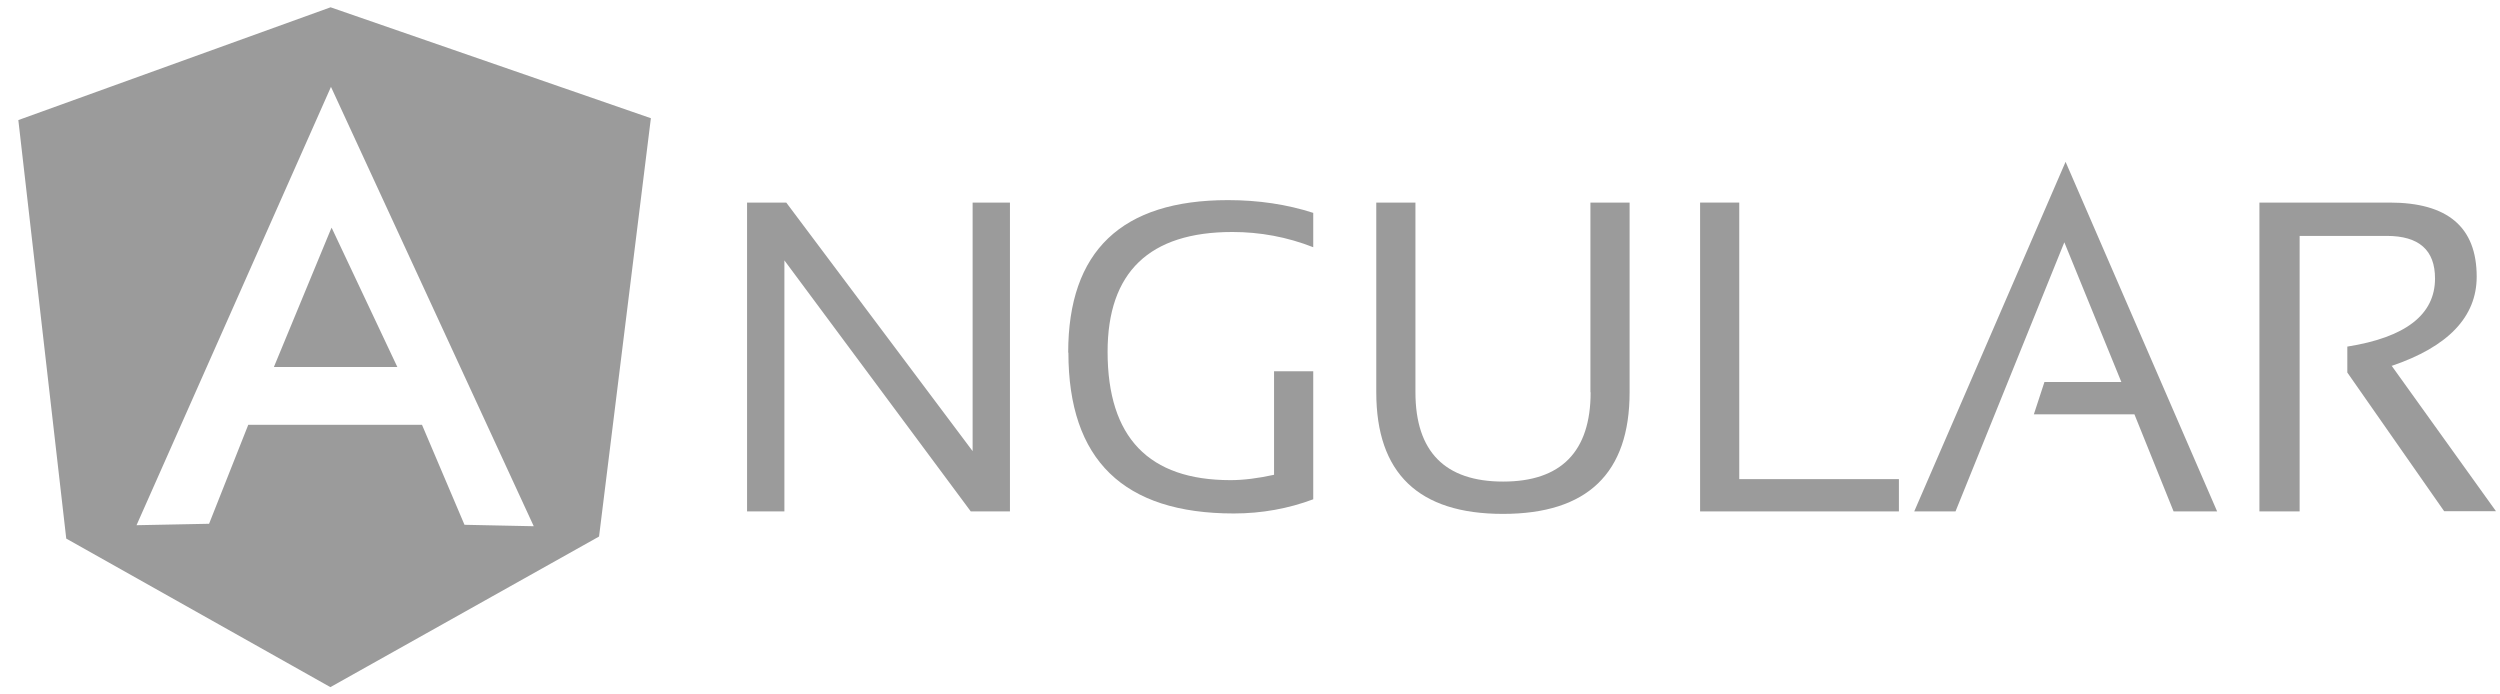
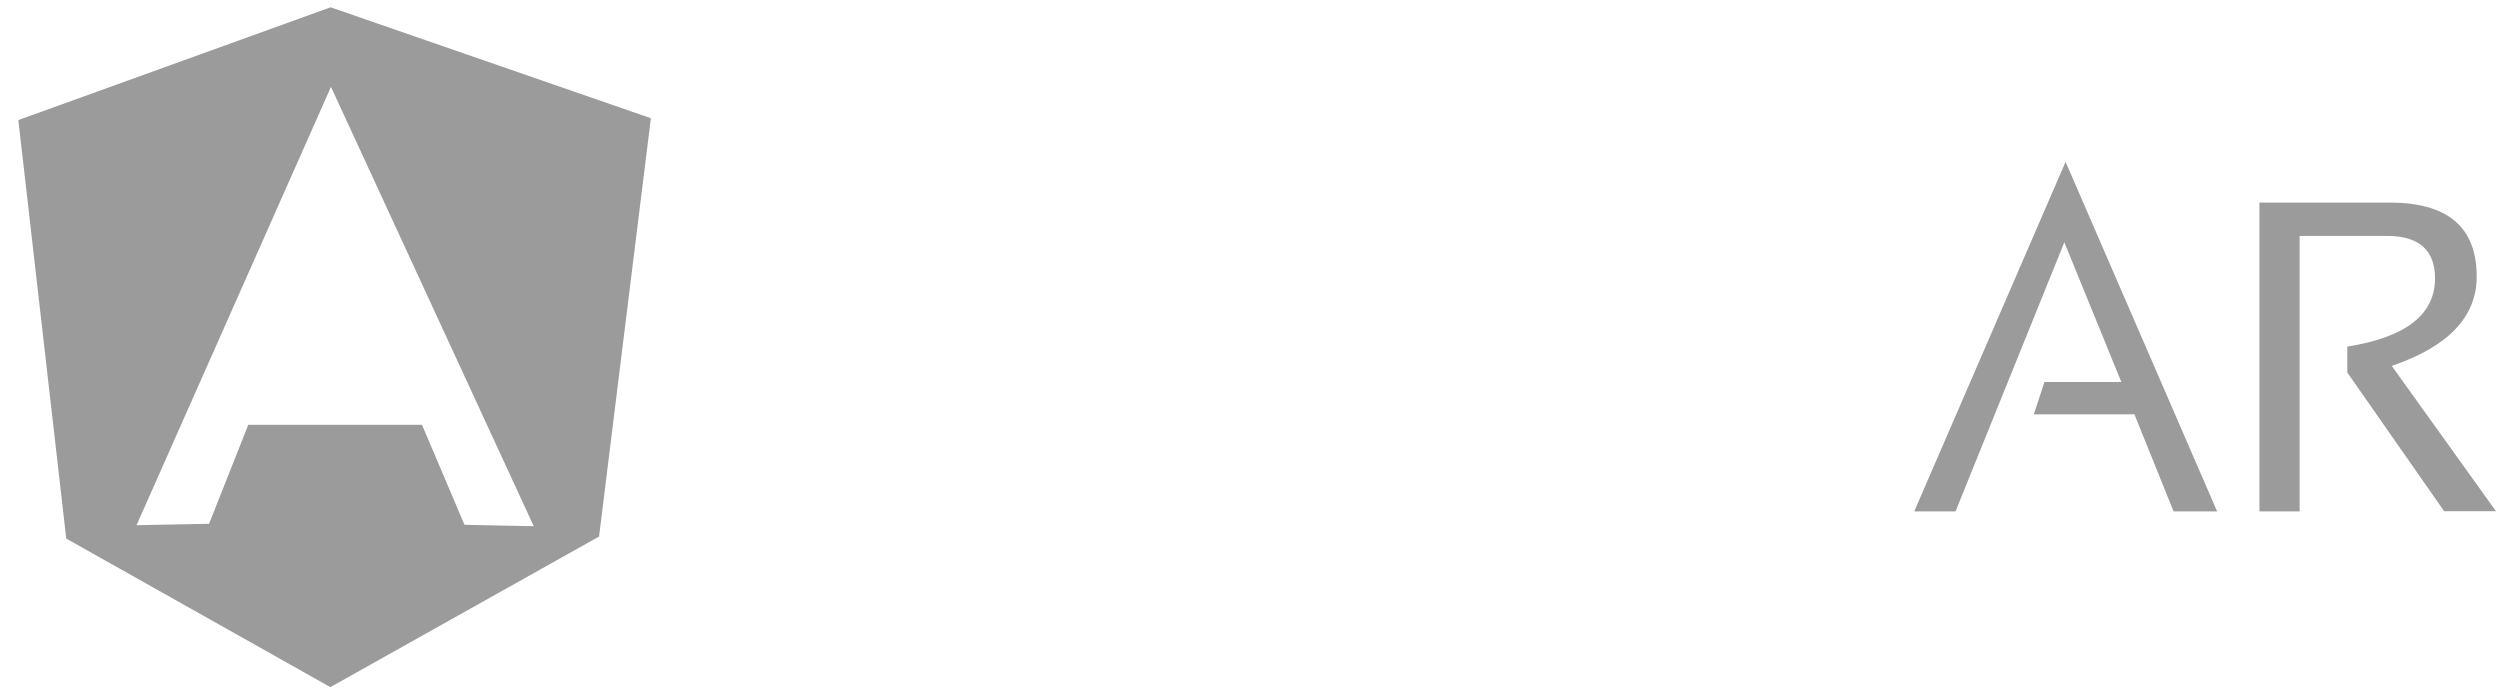
<svg xmlns="http://www.w3.org/2000/svg" width="108" height="30" viewBox="0 0 108 30" fill="none">
-   <path fill-rule="evenodd" clip-rule="evenodd" d="M11.836 15.854H17.165L14.326 9.836L14.281 9.934L11.836 15.845V15.854Z" fill="#9B9B9B" />
-   <path fill-rule="evenodd" clip-rule="evenodd" d="M42.017 19.489L33.966 8.751H32.273V22.093H33.886V11.249L41.937 22.093H43.63V8.751H42.017V19.489Z" fill="#9B9B9B" />
-   <path fill-rule="evenodd" clip-rule="evenodd" d="M46.155 15.231C46.155 19.871 48.537 22.182 53.302 22.182C54.511 22.182 55.666 21.969 56.732 21.569V16.04H55.039V20.511C54.35 20.662 53.723 20.742 53.158 20.742C49.63 20.742 47.848 18.902 47.848 15.196C47.848 11.764 49.648 10.022 53.239 10.022C54.43 10.022 55.603 10.236 56.732 10.68V9.196C55.603 8.831 54.368 8.645 53.051 8.645C48.448 8.645 46.146 10.849 46.146 15.231H46.155Z" fill="#9B9B9B" />
  <path fill-rule="evenodd" clip-rule="evenodd" d="M103.312 15.809C105.757 14.982 106.993 13.693 106.993 11.951C106.993 9.809 105.739 8.751 103.231 8.751H97.607V22.093H99.344V10.191H103.106C104.503 10.191 105.193 10.804 105.193 12.031C105.193 13.595 103.921 14.573 101.404 14.973V16.093L105.587 22.084H107.826L103.312 15.791V15.809Z" fill="#9B9B9B" />
-   <path fill-rule="evenodd" clip-rule="evenodd" d="M68.715 16.947C68.715 19.506 67.443 20.804 64.936 20.804C62.428 20.804 61.147 19.515 61.147 16.947V8.751H59.455V16.947C59.455 20.44 61.273 22.2 64.927 22.2C68.581 22.2 70.399 20.44 70.399 16.947V8.751H68.706V16.947H68.715Z" fill="#9B9B9B" />
  <path fill-rule="evenodd" clip-rule="evenodd" d="M82.704 22.093H84.478L89.179 10.467L91.642 16.502H88.32L87.863 17.898H92.207L93.899 22.093H95.78L89.233 6.991L82.695 22.093H82.704Z" fill="#9B9B9B" />
-   <path fill-rule="evenodd" clip-rule="evenodd" d="M75.136 8.751H73.444V22.093H82.033V20.698H75.136V8.751Z" fill="#9B9B9B" />
  <path fill-rule="evenodd" clip-rule="evenodd" d="M0.793 5.195L2.862 23.267L14.272 29.684L25.879 23.178L28.118 5.107L14.281 0.315L0.793 5.187V5.195ZM14.299 3.755L23.058 22.733L20.066 22.671L18.23 18.351H10.725L9.032 22.627L5.898 22.689L14.281 3.791L14.299 3.747V3.755Z" fill="#9B9B9B" />
</svg>